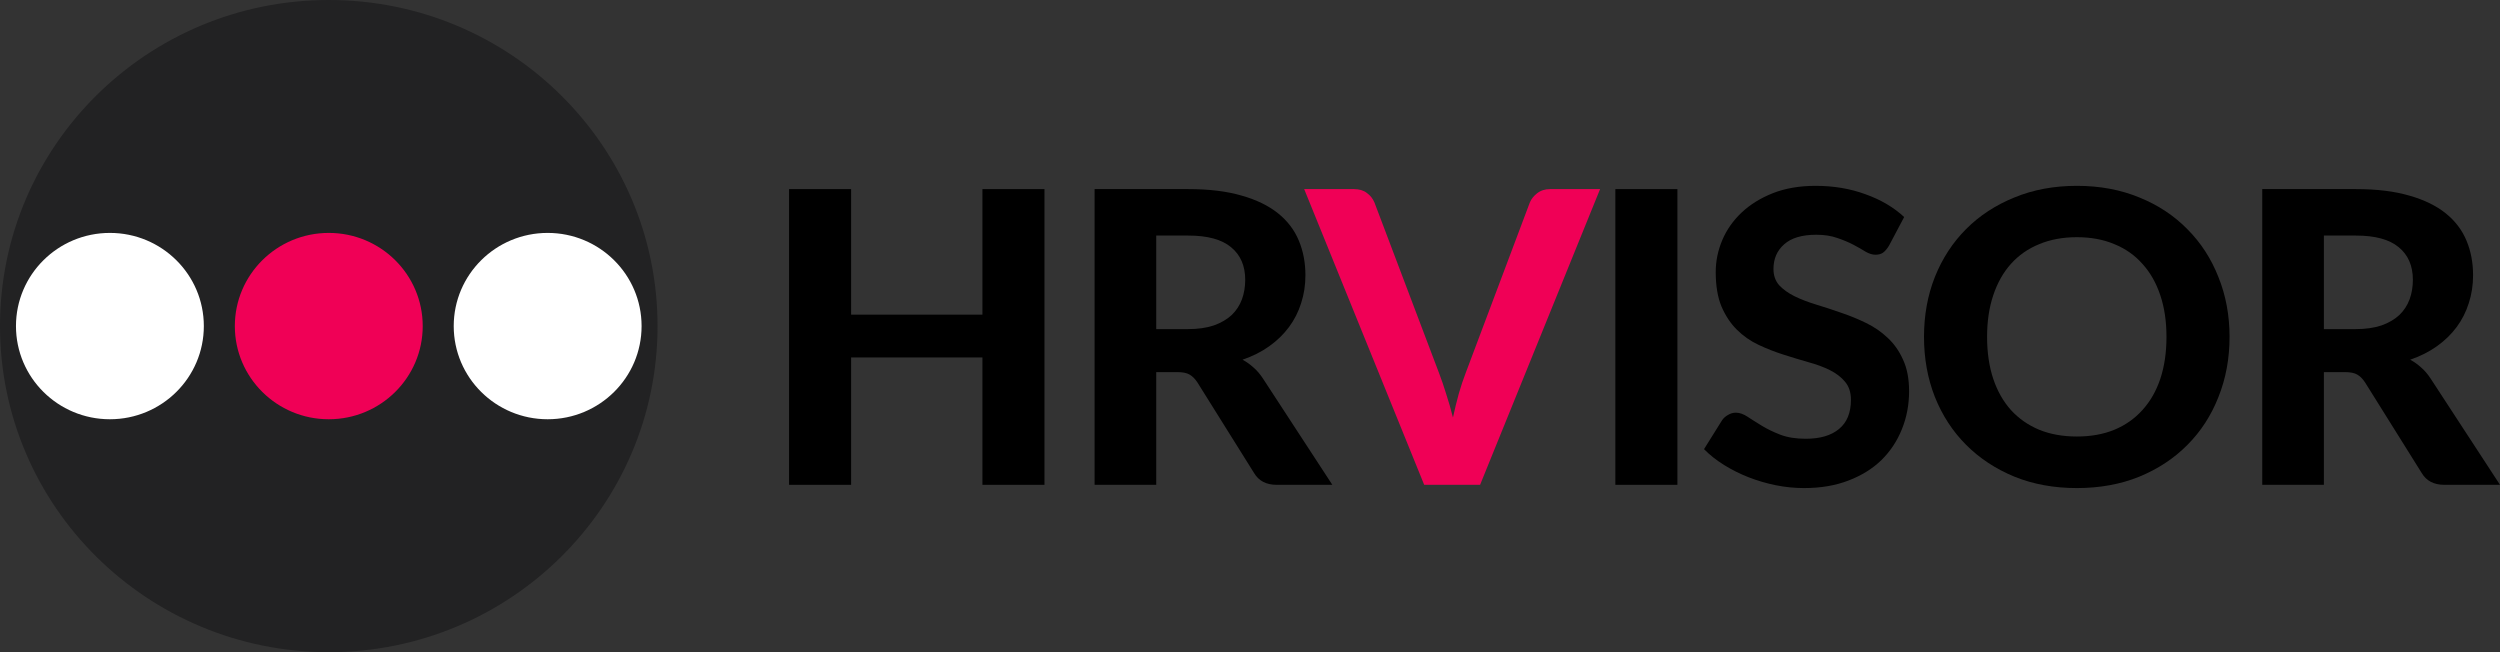
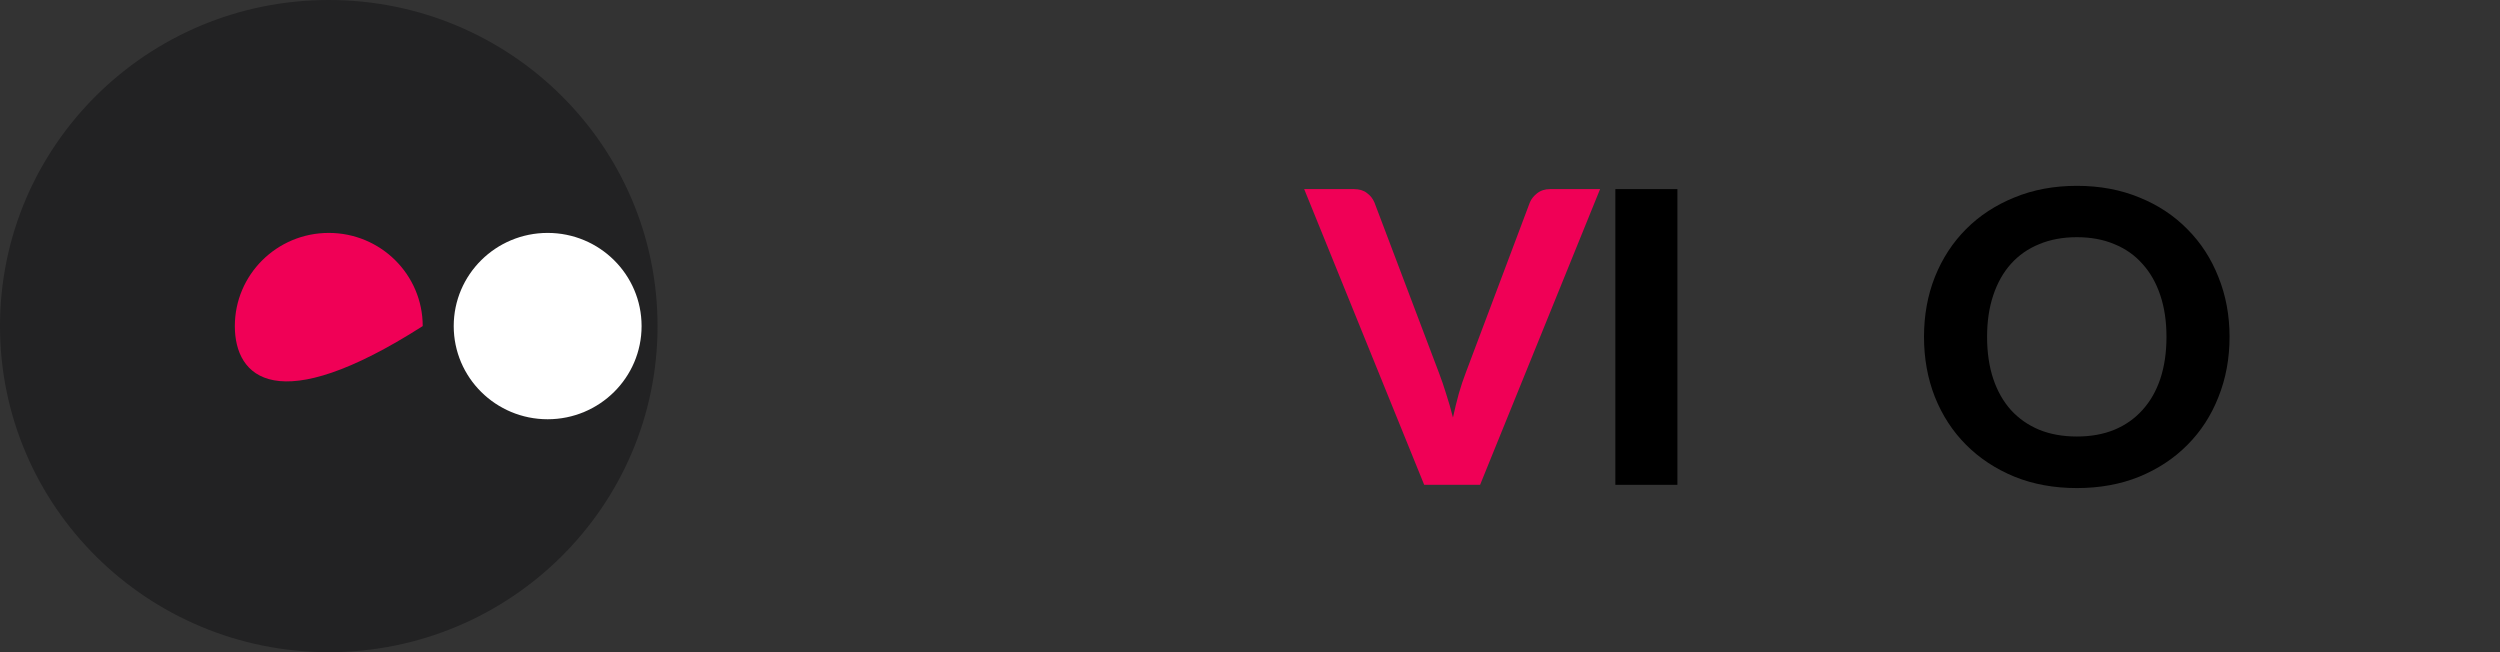
<svg xmlns="http://www.w3.org/2000/svg" width="230" height="60" viewBox="0 0 230 60" fill="none">
  <rect x="0" y="0" width="230" height="60" fill="#333333" stroke="none" />
  <path d="M60.495 30C60.495 46.569 46.953 60 30.247 60C13.542 60 0 46.569 0 30C0 13.431 13.542 0 30.247 0C46.953 0 60.495 13.431 60.495 30Z" fill="#222223" />
-   <path d="M18.753 30C18.753 34.734 14.884 38.571 10.111 38.571C5.338 38.571 1.469 34.734 1.469 30C1.469 25.266 5.338 21.428 10.111 21.428C14.884 21.428 18.753 25.266 18.753 30Z" fill="white" />
  <path d="M59.026 30C59.026 34.734 55.157 38.571 50.384 38.571C45.611 38.571 41.742 34.734 41.742 30C41.742 25.266 45.611 21.428 50.384 21.428C55.157 21.428 59.026 25.266 59.026 30Z" fill="white" />
-   <path d="M38.89 30C38.89 34.734 35.02 38.571 30.248 38.571C25.475 38.571 21.605 34.734 21.605 30C21.605 25.266 25.475 21.428 30.248 21.428C35.02 21.428 38.89 25.266 38.89 30Z" fill="#F00056" />
-   <path d="M216.71 30.278C217.63 30.278 218.424 30.166 219.092 29.941C219.76 29.703 220.308 29.384 220.736 28.985C221.165 28.572 221.48 28.091 221.682 27.541C221.883 26.991 221.984 26.391 221.984 25.741C221.984 24.453 221.549 23.453 220.68 22.741C219.823 22.028 218.512 21.672 216.747 21.672H213.798V30.278H216.71ZM230 44.603H224.876C223.919 44.603 223.225 44.241 222.797 43.516L217.579 35.172C217.365 34.847 217.126 34.609 216.861 34.459C216.609 34.309 216.231 34.234 215.727 34.234H213.798V44.603H208.127V17.397H216.747C218.663 17.397 220.302 17.597 221.663 17.997C223.024 18.384 224.139 18.928 225.009 19.628C225.878 20.328 226.515 21.166 226.918 22.141C227.322 23.103 227.523 24.166 227.523 25.328C227.523 26.228 227.391 27.084 227.126 27.897C226.874 28.697 226.502 29.428 226.011 30.091C225.519 30.753 224.914 31.341 224.196 31.853C223.478 32.366 222.658 32.778 221.738 33.091C222.104 33.291 222.444 33.535 222.759 33.822C223.074 34.097 223.358 34.428 223.61 34.816L230 44.603Z" fill="black" />
+   <path d="M38.89 30C25.475 38.571 21.605 34.734 21.605 30C21.605 25.266 25.475 21.428 30.248 21.428C35.02 21.428 38.89 25.266 38.89 30Z" fill="#F00056" />
  <path d="M205.119 30.991C205.119 32.978 204.779 34.822 204.098 36.522C203.431 38.222 202.479 39.691 201.244 40.928C200.021 42.166 198.547 43.141 196.82 43.853C195.094 44.553 193.178 44.903 191.073 44.903C188.968 44.903 187.053 44.553 185.326 43.853C183.599 43.141 182.119 42.166 180.884 40.928C179.648 39.691 178.691 38.222 178.01 36.522C177.342 34.822 177.008 32.978 177.008 30.991C177.008 29.003 177.342 27.166 178.01 25.478C178.691 23.778 179.648 22.309 180.884 21.072C182.119 19.834 183.599 18.866 185.326 18.166C187.053 17.453 188.968 17.097 191.073 17.097C193.178 17.097 195.094 17.453 196.82 18.166C198.547 18.866 200.021 19.841 201.244 21.091C202.479 22.328 203.431 23.797 204.098 25.497C204.779 27.184 205.119 29.016 205.119 30.991ZM199.316 30.991C199.316 29.566 199.127 28.291 198.748 27.166C198.37 26.028 197.822 25.066 197.104 24.278C196.398 23.478 195.535 22.872 194.514 22.459C193.506 22.034 192.359 21.822 191.073 21.822C189.788 21.822 188.634 22.034 187.614 22.459C186.593 22.872 185.723 23.478 185.005 24.278C184.299 25.066 183.757 26.028 183.379 27.166C183.001 28.291 182.812 29.566 182.812 30.991C182.812 32.428 183.001 33.716 183.379 34.853C183.757 35.978 184.299 36.934 185.005 37.722C185.723 38.509 186.593 39.116 187.614 39.541C188.634 39.953 189.788 40.159 191.073 40.159C192.359 40.159 193.506 39.953 194.514 39.541C195.535 39.116 196.398 38.509 197.104 37.722C197.822 36.934 198.37 35.978 198.748 34.853C199.127 33.716 199.316 32.428 199.316 30.991Z" fill="black" />
-   <path d="M173.784 22.609C173.607 22.897 173.425 23.109 173.236 23.247C173.059 23.372 172.826 23.434 172.536 23.434C172.259 23.434 171.956 23.341 171.629 23.153C171.314 22.953 170.942 22.741 170.513 22.516C170.085 22.291 169.593 22.084 169.039 21.897C168.484 21.697 167.835 21.597 167.091 21.597C165.781 21.597 164.798 21.891 164.142 22.478C163.487 23.053 163.159 23.809 163.159 24.747C163.159 25.347 163.336 25.847 163.689 26.247C164.054 26.634 164.527 26.972 165.106 27.259C165.699 27.547 166.367 27.803 167.11 28.028C167.854 28.253 168.616 28.503 169.398 28.778C170.179 29.041 170.942 29.353 171.685 29.716C172.429 30.078 173.091 30.534 173.67 31.084C174.263 31.634 174.735 32.309 175.088 33.109C175.454 33.897 175.636 34.859 175.636 35.997C175.636 37.234 175.416 38.397 174.975 39.484C174.546 40.559 173.922 41.503 173.103 42.316C172.284 43.116 171.269 43.747 170.06 44.209C168.862 44.672 167.501 44.903 165.976 44.903C165.106 44.903 164.237 44.816 163.367 44.641C162.51 44.466 161.678 44.222 160.872 43.909C160.078 43.597 159.328 43.222 158.622 42.784C157.916 42.347 157.299 41.859 156.77 41.322L158.433 38.659C158.572 38.459 158.755 38.297 158.981 38.172C159.208 38.034 159.448 37.966 159.7 37.966C160.04 37.966 160.399 38.091 160.777 38.341C161.155 38.591 161.59 38.866 162.082 39.166C162.573 39.466 163.14 39.741 163.783 39.991C164.439 40.241 165.22 40.366 166.127 40.366C167.451 40.366 168.472 40.066 169.19 39.466C169.921 38.866 170.286 37.972 170.286 36.784C170.286 36.097 170.104 35.541 169.738 35.116C169.385 34.691 168.919 34.334 168.339 34.047C167.759 33.759 167.098 33.516 166.354 33.316C165.611 33.103 164.848 32.872 164.067 32.622C163.285 32.372 162.523 32.072 161.779 31.722C161.036 31.372 160.374 30.909 159.794 30.334C159.215 29.759 158.742 29.047 158.376 28.197C158.024 27.347 157.847 26.291 157.847 25.028C157.847 24.016 158.049 23.034 158.452 22.084C158.855 21.134 159.448 20.291 160.229 19.553C161.01 18.816 161.968 18.222 163.103 17.772C164.249 17.322 165.56 17.097 167.035 17.097C168.686 17.097 170.211 17.353 171.61 17.866C173.021 18.366 174.212 19.066 175.183 19.966L173.784 22.609Z" fill="black" />
  <path d="M154.322 44.603H148.613V17.397H154.322V44.603Z" fill="black" />
  <path d="M147.208 17.397L136.168 44.603H131.026L119.985 17.397H124.56C125.052 17.397 125.449 17.516 125.751 17.753C126.066 17.978 126.3 18.272 126.451 18.634L132.387 34.309C132.614 34.897 132.834 35.541 133.048 36.241C133.275 36.928 133.483 37.653 133.672 38.416C133.836 37.653 134.013 36.928 134.202 36.241C134.403 35.541 134.618 34.897 134.844 34.309L140.743 18.634C140.869 18.322 141.089 18.041 141.404 17.791C141.732 17.528 142.135 17.397 142.614 17.397H147.208Z" fill="#F00056" />
-   <path d="M109.285 30.278C110.205 30.278 110.999 30.166 111.667 29.941C112.335 29.703 112.884 29.384 113.312 28.985C113.741 28.572 114.056 28.091 114.257 27.541C114.459 26.991 114.56 26.391 114.56 25.741C114.56 24.453 114.125 23.453 113.255 22.741C112.398 22.028 111.088 21.672 109.323 21.672H106.374V30.278H109.285ZM122.575 44.603H117.452C116.494 44.603 115.801 44.241 115.373 43.516L110.155 35.172C109.941 34.847 109.701 34.609 109.437 34.459C109.185 34.309 108.806 34.234 108.302 34.234H106.374V44.603H100.703V17.397H109.323C111.239 17.397 112.877 17.597 114.238 17.997C115.6 18.384 116.715 18.928 117.585 19.628C118.454 20.328 119.091 21.166 119.494 22.141C119.897 23.103 120.099 24.166 120.099 25.328C120.099 26.228 119.967 27.084 119.702 27.897C119.45 28.697 119.078 29.428 118.586 30.091C118.095 30.753 117.49 31.341 116.772 31.853C116.053 32.366 115.234 32.778 114.314 33.091C114.68 33.291 115.02 33.535 115.335 33.822C115.65 34.097 115.934 34.428 116.186 34.816L122.575 44.603Z" fill="black" />
-   <path d="M96.092 17.397V44.603H90.383V32.885H78.303V44.603H72.594V17.397H78.303V28.947H90.383V17.397H96.092Z" fill="black" />
</svg>